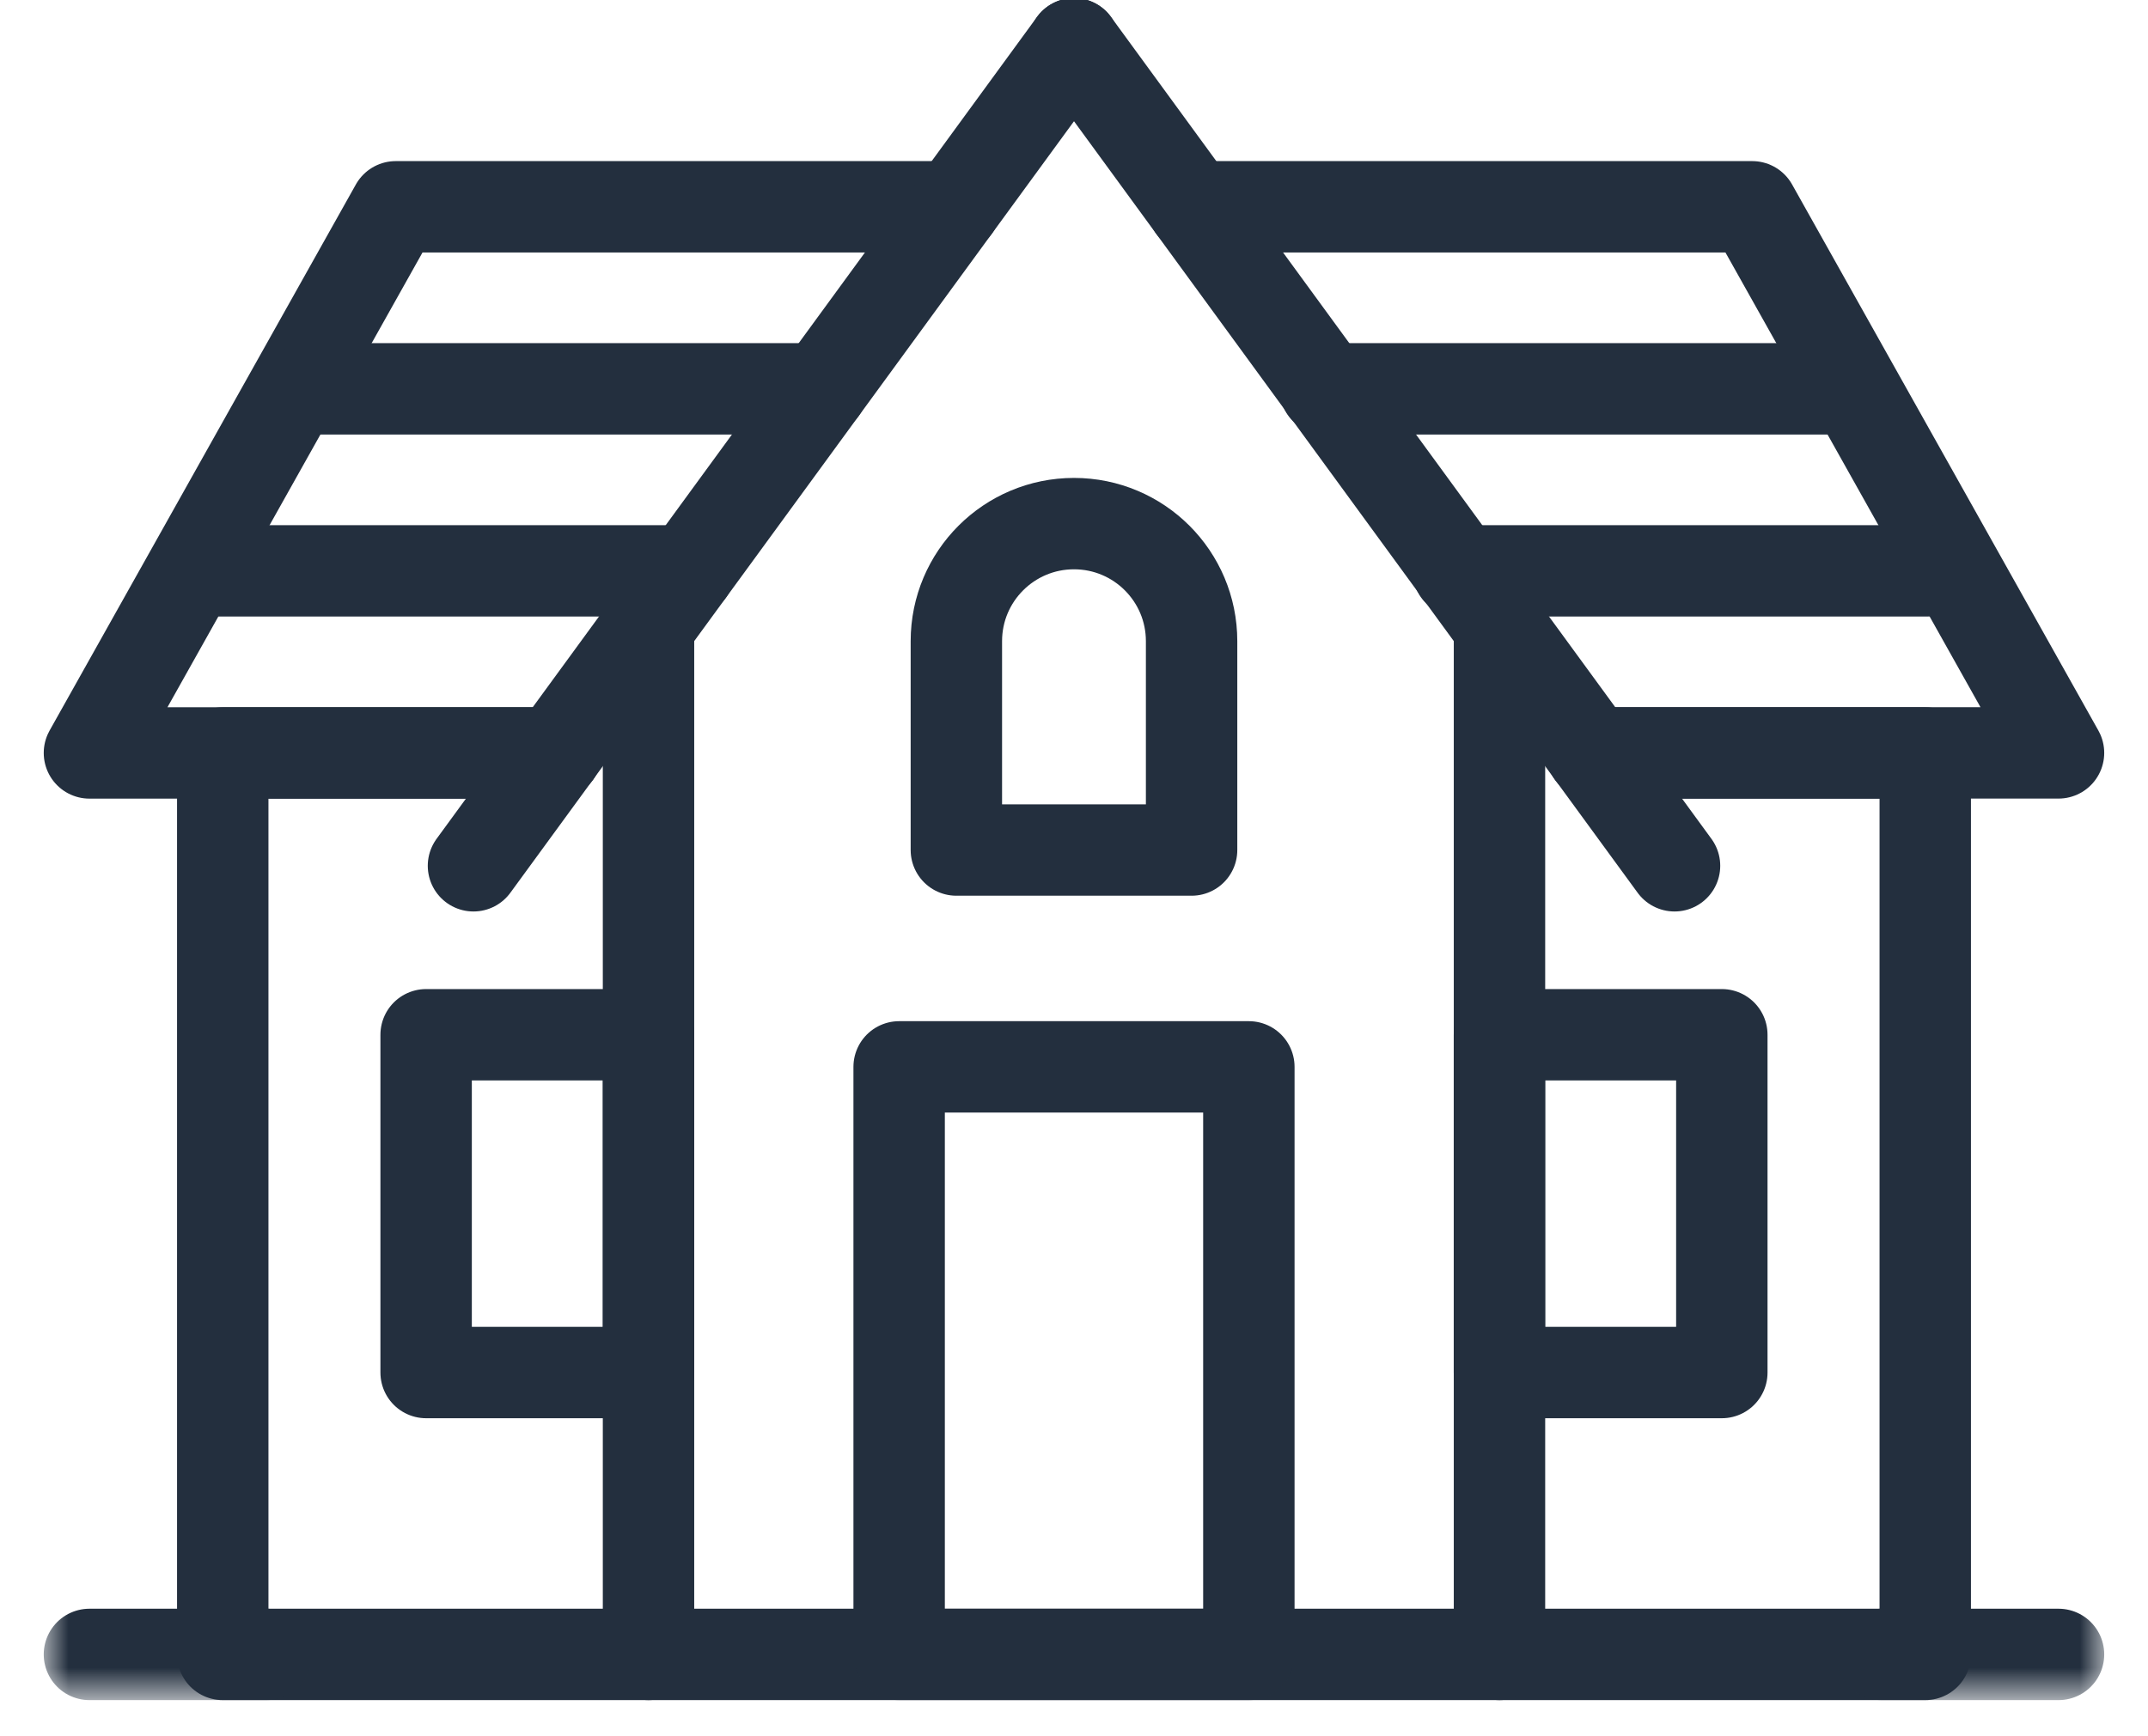
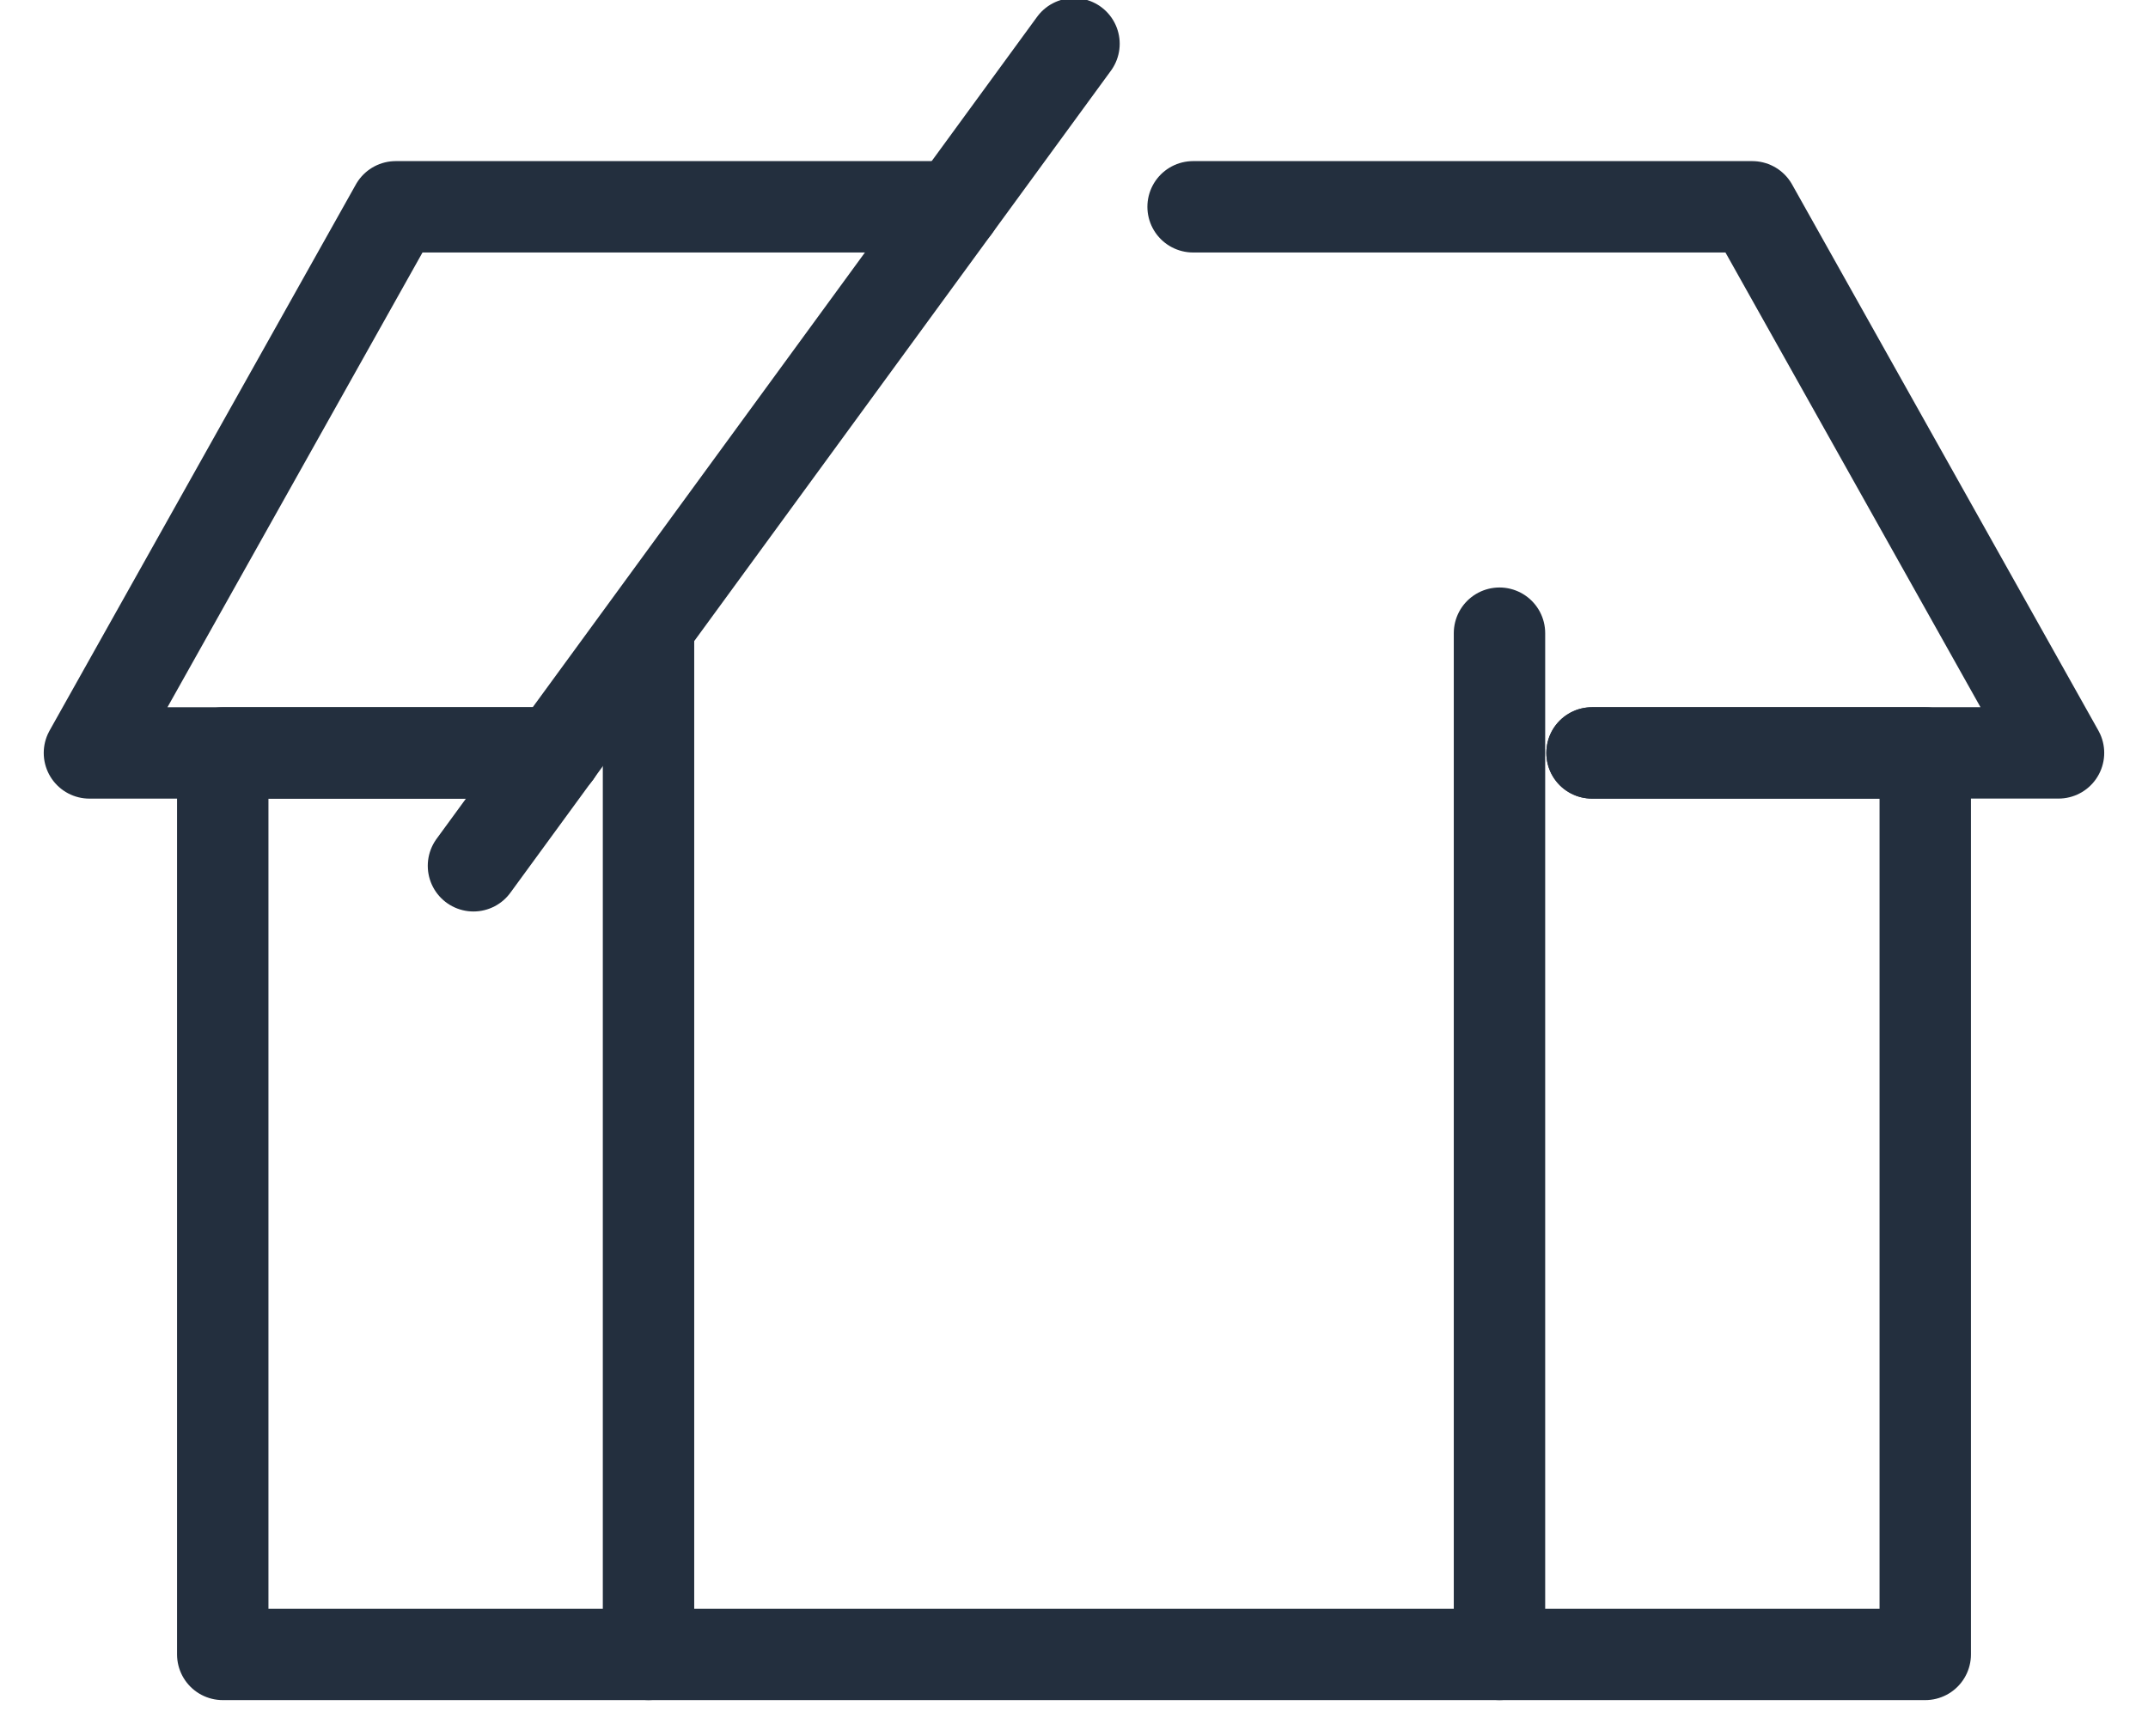
<svg xmlns="http://www.w3.org/2000/svg" xmlns:xlink="http://www.w3.org/1999/xlink" width="47px" height="38px" viewBox="0 0 47 38" version="1.1">
  <title>Group 54</title>
  <desc>Created with Sketch.</desc>
  <defs>
-     <polygon id="path-1" points="0 37.166 45 37.166 45 9.57446809e-05 0 9.57446809e-05" />
-   </defs>
+     </defs>
  <g id="Symbols" stroke="none" stroke-width="1" fill="none" fill-rule="evenodd">
    <g id="Icon/Home" transform="translate(1, -4)">
      <g id="Group-54">
        <g id="Group-26" transform="translate(0, 4)">
          <polyline id="Stroke-1" stroke="#232F3E" stroke-width="2" stroke-linecap="round" stroke-linejoin="round" points="33.835 16.479 41.126 16.479 41.126 36.209 3.874 36.209 3.874 16.479 11.164 16.479" />
          <polyline id="Stroke-3" stroke="#232F3E" stroke-width="2" stroke-linecap="round" stroke-linejoin="round" points="11.165 16.479 0.957 16.479 7.659 4.526 19.894 4.526" />
          <polyline id="Stroke-5" stroke="#232F3E" stroke-width="2" stroke-linecap="round" stroke-linejoin="round" points="25.106 4.526 37.34 4.526 44.042 16.478 33.835 16.478" />
          <path d="M22.5,0.958 L9.36,18.949" id="Stroke-7" stroke="#232F3E" stroke-width="2" stroke-linecap="round" stroke-linejoin="round" />
-           <path d="M22.5,0.958 L35.64,18.949" id="Stroke-9" stroke="#232F3E" stroke-width="2" stroke-linecap="round" stroke-linejoin="round" />
          <path d="M13.19,36.209 L13.19,13.858" id="Stroke-11" stroke="#232F3E" stroke-width="2" stroke-linecap="round" stroke-linejoin="round" />
          <path d="M31.81,36.209 L31.81,13.858" id="Stroke-13" stroke="#232F3E" stroke-width="2" stroke-linecap="round" stroke-linejoin="round" />
          <mask id="mask-2" fill="white">
            <use xlink:href="#path-1" />
          </mask>
          <g id="Clip-16" />
          <polygon id="Stroke-15" stroke="#232F3E" stroke-width="2" stroke-linecap="round" stroke-linejoin="round" mask="url(#mask-2)" points="18.674 36.21 26.326 36.21 26.326 23.35 18.674 23.35" />
-           <path d="M22.5,11.46 L22.5,11.46 C21.079,11.46 19.926,12.611 19.926,14.033 L19.926,18.604 L25.073,18.604 L25.073,14.033 C25.073,12.611 23.921,11.46 22.5,11.46 Z" id="Stroke-17" stroke="#232F3E" stroke-width="2" stroke-linecap="round" stroke-linejoin="round" mask="url(#mask-2)" />
+           <path d="M22.5,11.46 L22.5,11.46 L19.926,18.604 L25.073,18.604 L25.073,14.033 C25.073,12.611 23.921,11.46 22.5,11.46 Z" id="Stroke-17" stroke="#232F3E" stroke-width="2" stroke-linecap="round" stroke-linejoin="round" mask="url(#mask-2)" />
          <polygon id="Stroke-18" stroke="#232F3E" stroke-width="2" stroke-linecap="round" stroke-linejoin="round" mask="url(#mask-2)" points="8.324 30.04 13.19 30.04 13.19 22.647 8.324 22.647" />
          <polygon id="Stroke-19" stroke="#232F3E" stroke-width="2" stroke-linecap="round" stroke-linejoin="round" mask="url(#mask-2)" points="31.809 30.04 36.675 30.04 36.675 22.647 31.809 22.647" />
          <path d="M4.832,36.209 L0.957,36.209" id="Stroke-20" stroke="#232F3E" stroke-width="2" stroke-linecap="round" stroke-linejoin="round" mask="url(#mask-2)" />
          <path d="M44.042,36.209 L40.168,36.209" id="Stroke-21" stroke="#232F3E" stroke-width="2" stroke-linecap="round" stroke-linejoin="round" mask="url(#mask-2)" />
          <path d="M5.744,8.51 L16.984,8.51" id="Stroke-22" stroke="#232F3E" stroke-width="2" stroke-linecap="round" stroke-linejoin="round" mask="url(#mask-2)" />
          <path d="M3.829,12.494 L14.074,12.494" id="Stroke-23" stroke="#232F3E" stroke-width="2" stroke-linecap="round" stroke-linejoin="round" mask="url(#mask-2)" />
          <path d="M39.236,8.51 L27.997,8.51" id="Stroke-24" stroke="#232F3E" stroke-width="2" stroke-linecap="round" stroke-linejoin="round" mask="url(#mask-2)" />
          <path d="M41.151,12.494 L30.907,12.494" id="Stroke-25" stroke="#232F3E" stroke-width="2" stroke-linecap="round" stroke-linejoin="round" mask="url(#mask-2)" />
        </g>
        <rect id="Rectangle" x="0" y="0" width="45" height="45" />
      </g>
    </g>
  </g>
</svg>